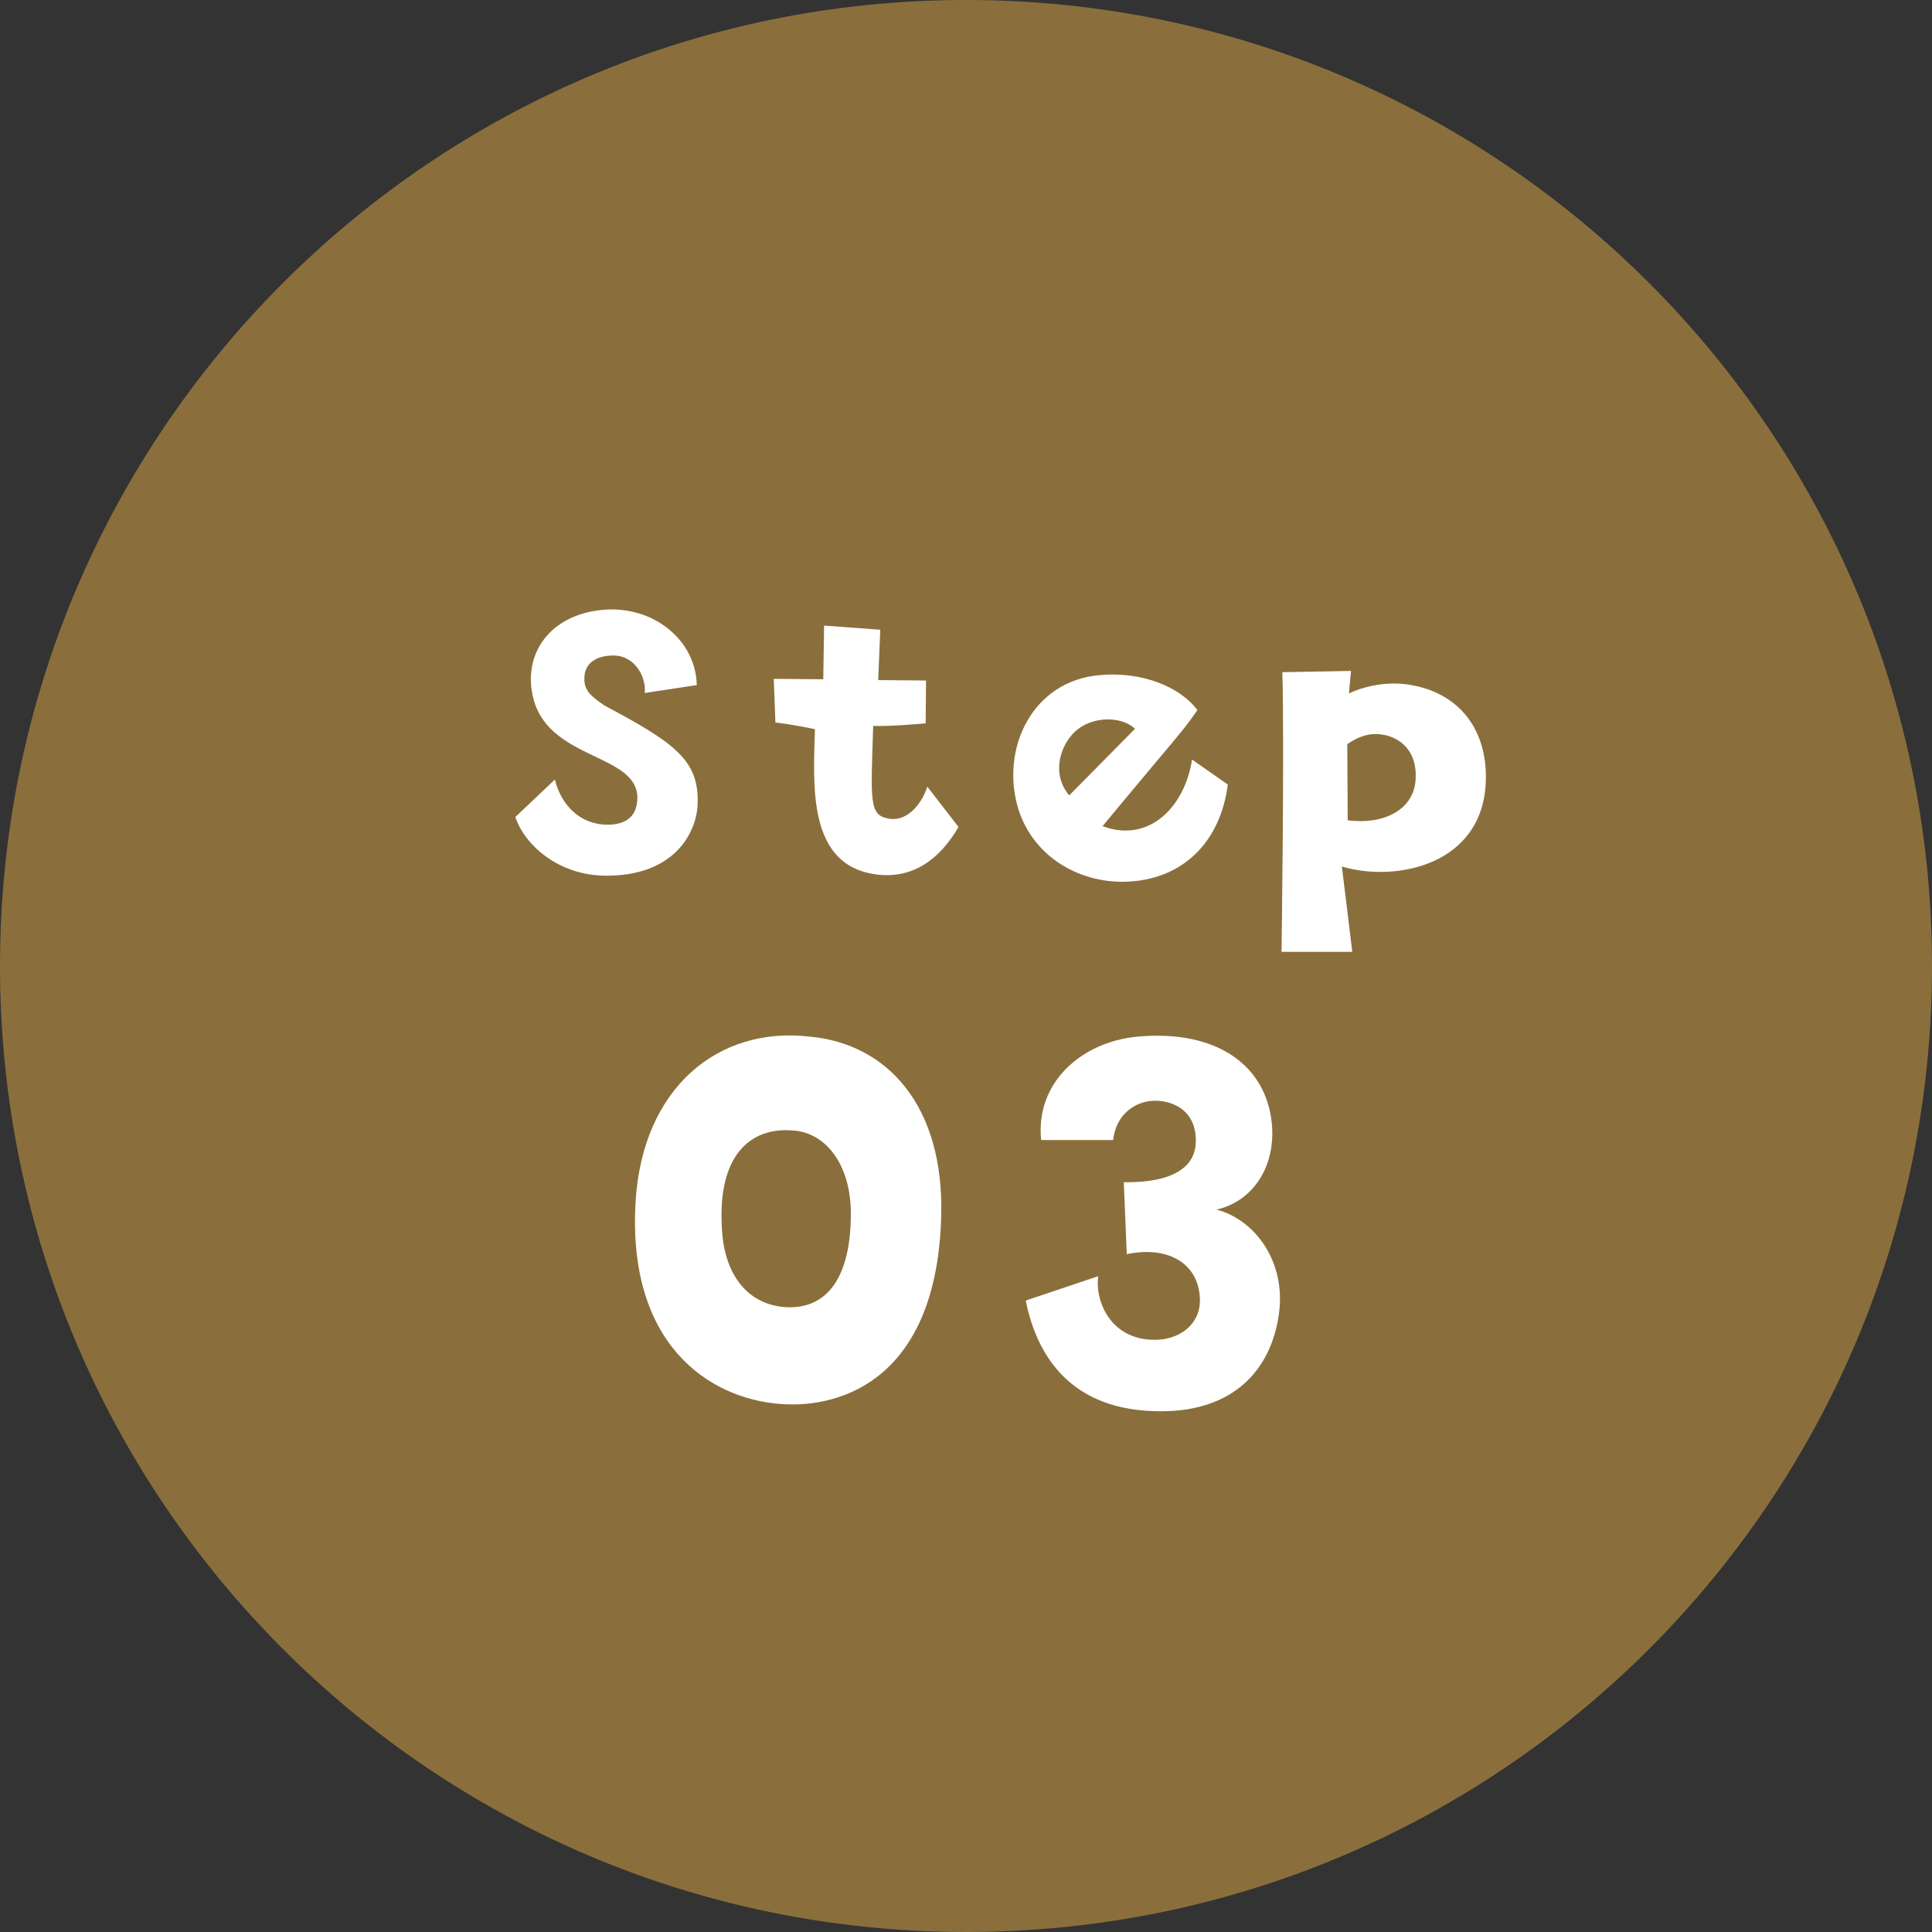
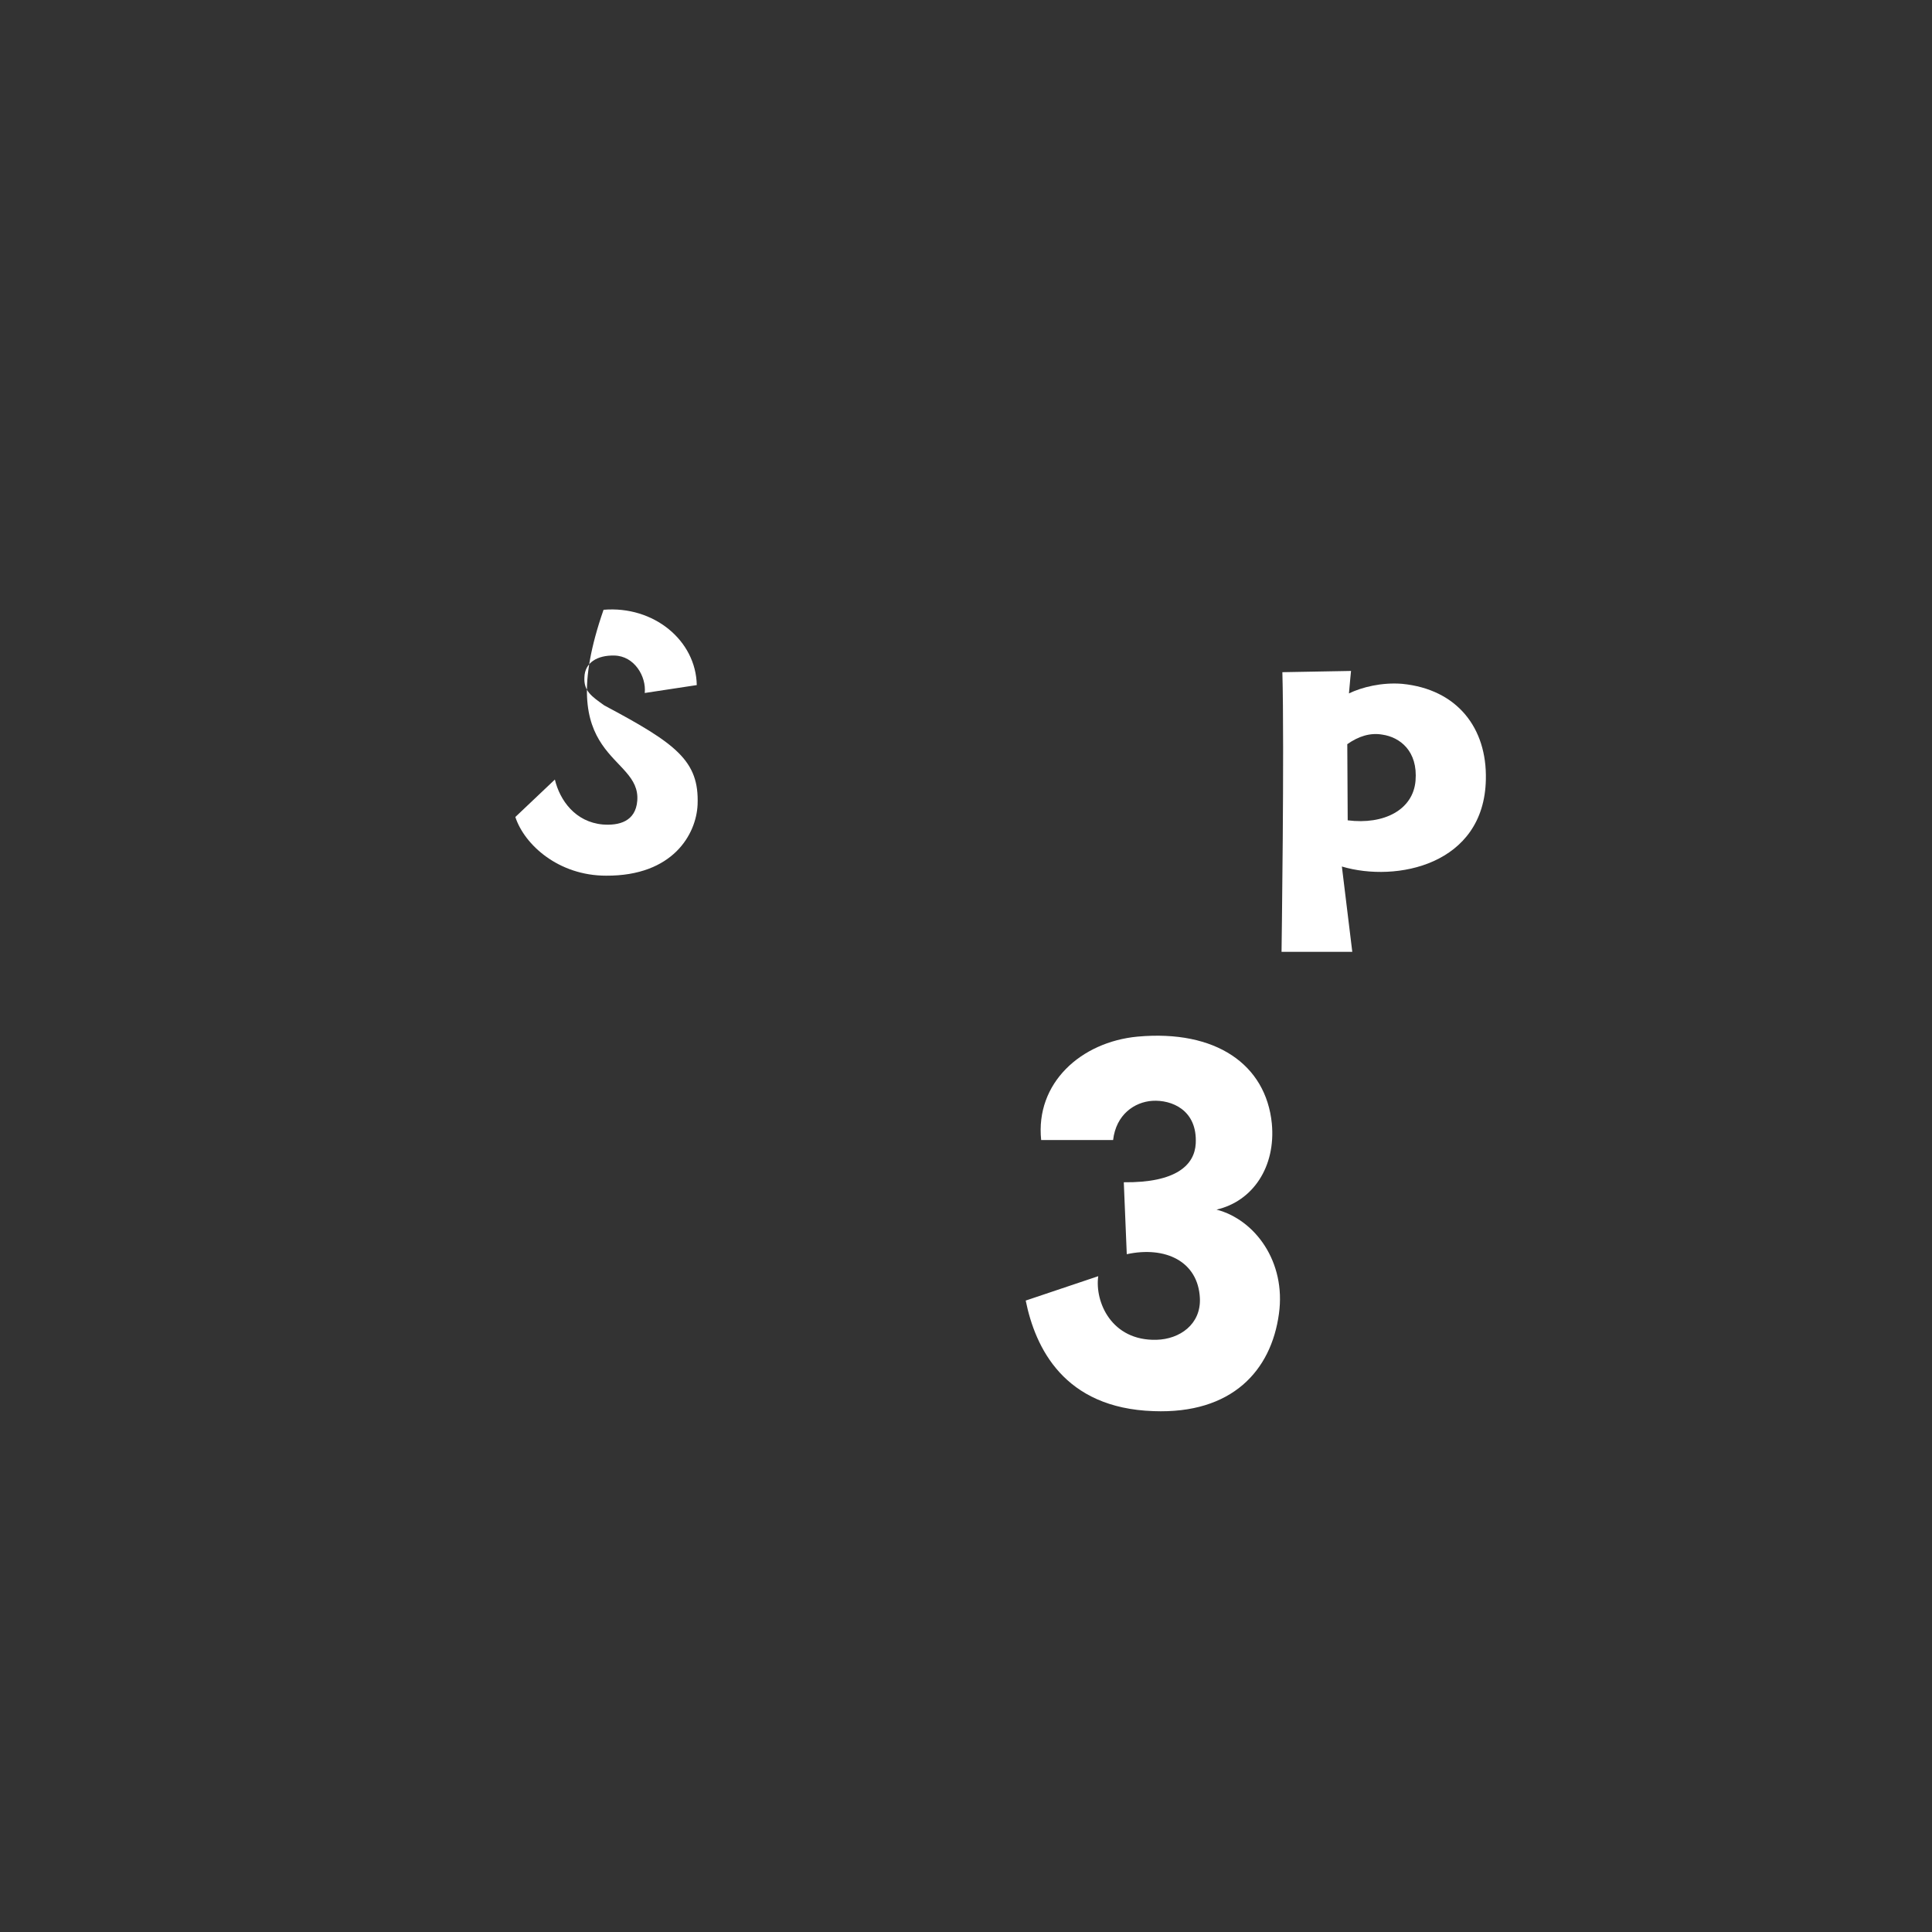
<svg xmlns="http://www.w3.org/2000/svg" width="65" height="65" viewBox="0 0 65 65" fill="none">
  <rect x="0" y="0" width="65" height="65" fill="#333333" stroke="none" />
-   <path d="M65 32.5C65 50.449 50.449 65 32.5 65C14.551 65 0 50.449 0 32.5C0 14.551 14.551 0 32.5 0C50.449 0 65 14.551 65 32.5Z" fill="#8A6F3C" />
-   <path d="M26.266 47.236C28.406 47.396 31.526 46.296 31.666 40.916C31.766 37.196 29.846 35.116 27.246 34.876C24.166 34.516 21.626 36.596 21.386 40.396C21.086 45.196 23.826 47.056 26.266 47.236ZM26.706 38.036C27.766 38.116 28.626 39.156 28.626 40.836C28.626 42.856 27.906 44.076 26.406 43.976C25.086 43.876 24.346 42.796 24.286 41.296C24.146 38.916 25.206 37.896 26.706 38.036Z" fill="white" />
  <path d="M34.509 43.756C34.829 45.336 35.789 47.376 38.809 47.476C41.449 47.576 42.769 46.116 43.029 44.196C43.269 42.456 42.229 41.036 40.929 40.696C42.149 40.416 42.929 39.256 42.789 37.796C42.589 35.816 40.909 34.636 38.269 34.876C36.369 35.056 34.829 36.436 35.029 38.356H37.449C37.549 37.496 38.169 37.076 38.769 37.036C39.409 36.996 40.289 37.336 40.229 38.476C40.189 39.196 39.569 39.796 37.809 39.776L37.909 42.196C39.209 41.916 40.309 42.436 40.369 43.676C40.409 44.556 39.689 45.056 38.909 45.076C37.389 45.116 36.829 43.796 36.949 42.936L34.509 43.756Z" fill="white" />
-   <path d="M23.47 27.067C23.526 25.597 22.756 25.023 20.334 23.735C19.9 23.427 19.634 23.245 19.662 22.783C19.676 22.293 20.096 22.041 20.67 22.055C21.342 22.069 21.748 22.755 21.692 23.315L23.442 23.049C23.414 21.551 22 20.375 20.306 20.515C18.486 20.669 17.548 22.027 17.954 23.539C18.528 25.625 21.566 25.345 21.44 26.941C21.384 27.641 20.824 27.781 20.278 27.739C19.354 27.655 18.836 26.927 18.668 26.227L17.338 27.487C17.646 28.425 18.794 29.461 20.39 29.461C22.644 29.475 23.428 28.061 23.47 27.067Z" fill="white" />
-   <path d="M29.476 29.419C30.722 29.587 31.632 28.887 32.248 27.823L31.198 26.465C31.058 26.927 30.596 27.655 29.91 27.543C29.238 27.431 29.294 26.997 29.378 24.421C29.924 24.449 31.142 24.337 31.142 24.337L31.156 22.895L29.546 22.881L29.616 21.187L27.726 21.047L27.698 22.853L26.032 22.839L26.088 24.309C26.718 24.379 27.418 24.533 27.418 24.533C27.362 26.451 27.166 29.111 29.476 29.419Z" fill="white" />
-   <path d="M38.032 29.657C39.88 29.531 41.07 28.257 41.308 26.395L40.104 25.555C39.866 27.137 38.662 28.383 37.094 27.795C39.656 24.701 39.712 24.715 40.286 23.889C39.684 23.091 38.396 22.587 37.01 22.713C34.728 22.895 33.636 25.205 34.266 27.235C34.798 28.901 36.436 29.769 38.032 29.657ZM36.282 24.519C36.814 24.113 37.724 24.085 38.186 24.519L35.974 26.759C35.33 26.017 35.694 24.953 36.282 24.519Z" fill="white" />
+   <path d="M23.47 27.067C23.526 25.597 22.756 25.023 20.334 23.735C19.9 23.427 19.634 23.245 19.662 22.783C19.676 22.293 20.096 22.041 20.67 22.055C21.342 22.069 21.748 22.755 21.692 23.315L23.442 23.049C23.414 21.551 22 20.375 20.306 20.515C18.528 25.625 21.566 25.345 21.44 26.941C21.384 27.641 20.824 27.781 20.278 27.739C19.354 27.655 18.836 26.927 18.668 26.227L17.338 27.487C17.646 28.425 18.794 29.461 20.39 29.461C22.644 29.475 23.428 28.061 23.47 27.067Z" fill="white" />
  <path d="M47.176 23.007C46.49 22.951 45.818 23.119 45.384 23.329C45.412 22.993 45.454 22.573 45.454 22.573L43.144 22.615C43.214 25.163 43.116 32.023 43.116 32.023H45.496L45.146 29.153C46.98 29.699 49.934 29.097 49.99 26.227C50.032 24.491 49.024 23.189 47.176 23.007ZM47.624 26.269C47.54 27.249 46.56 27.753 45.342 27.599L45.328 25.037C45.706 24.771 46.098 24.645 46.504 24.715C47.092 24.799 47.708 25.261 47.624 26.269Z" fill="white" />
</svg>